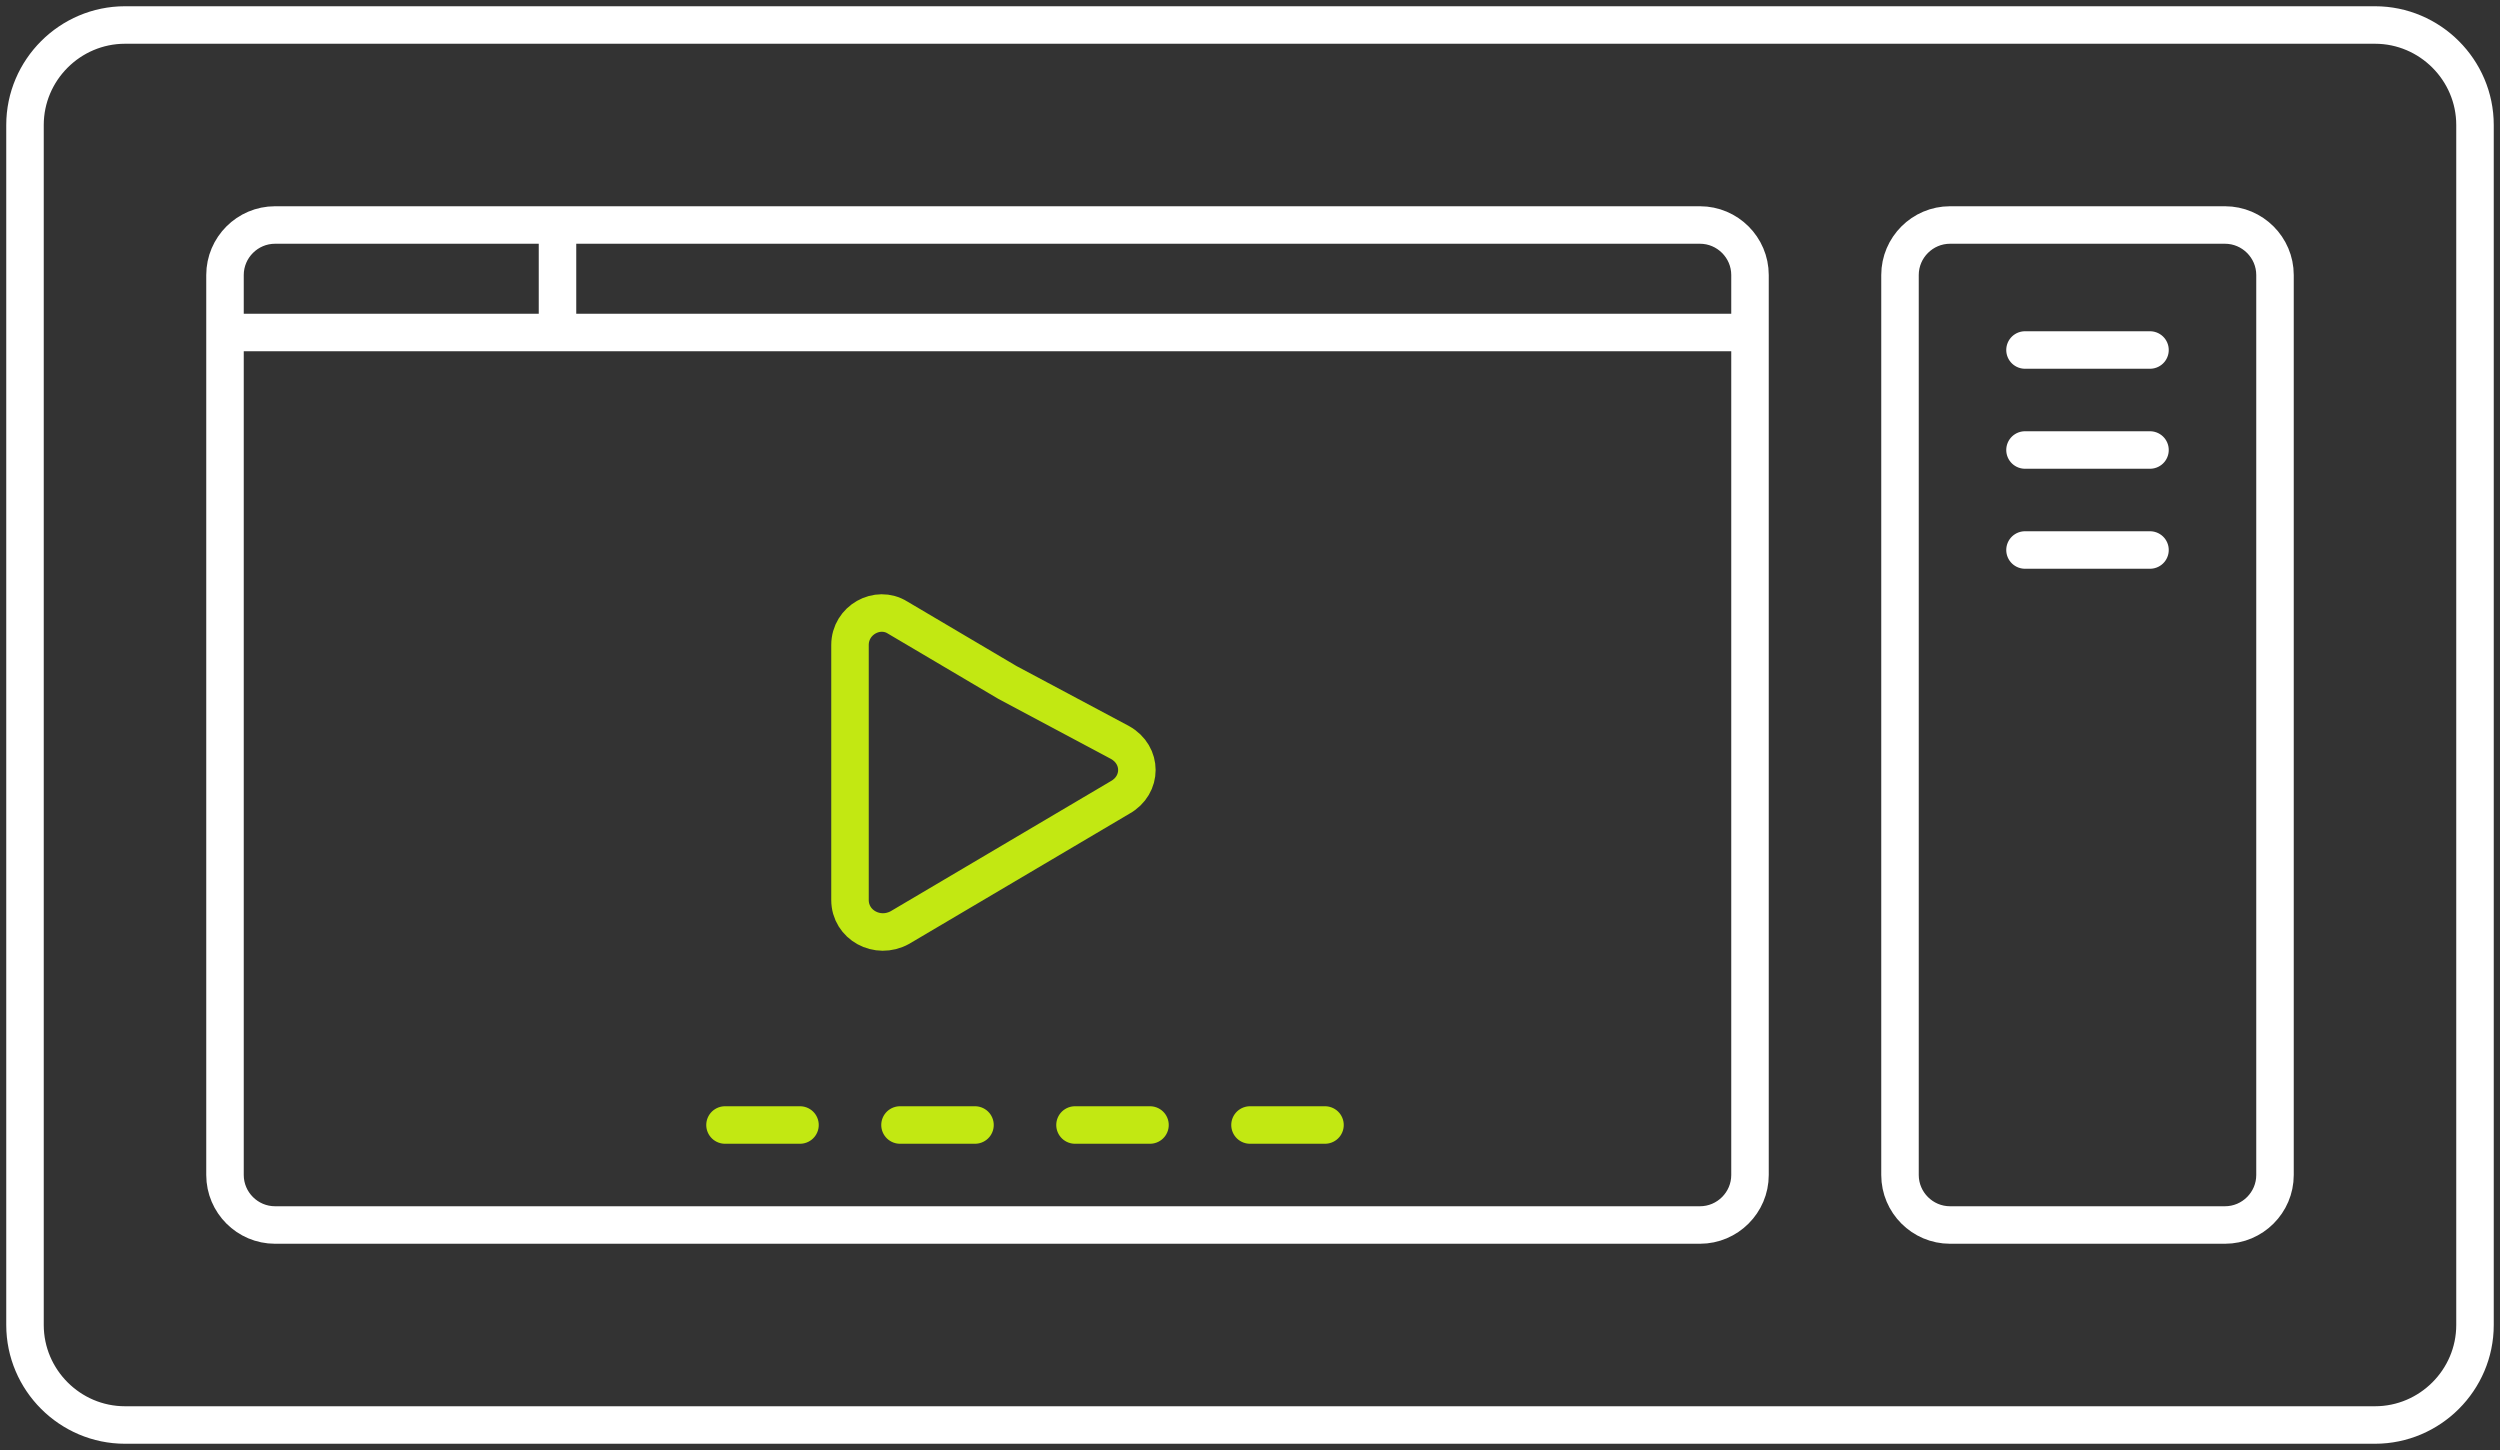
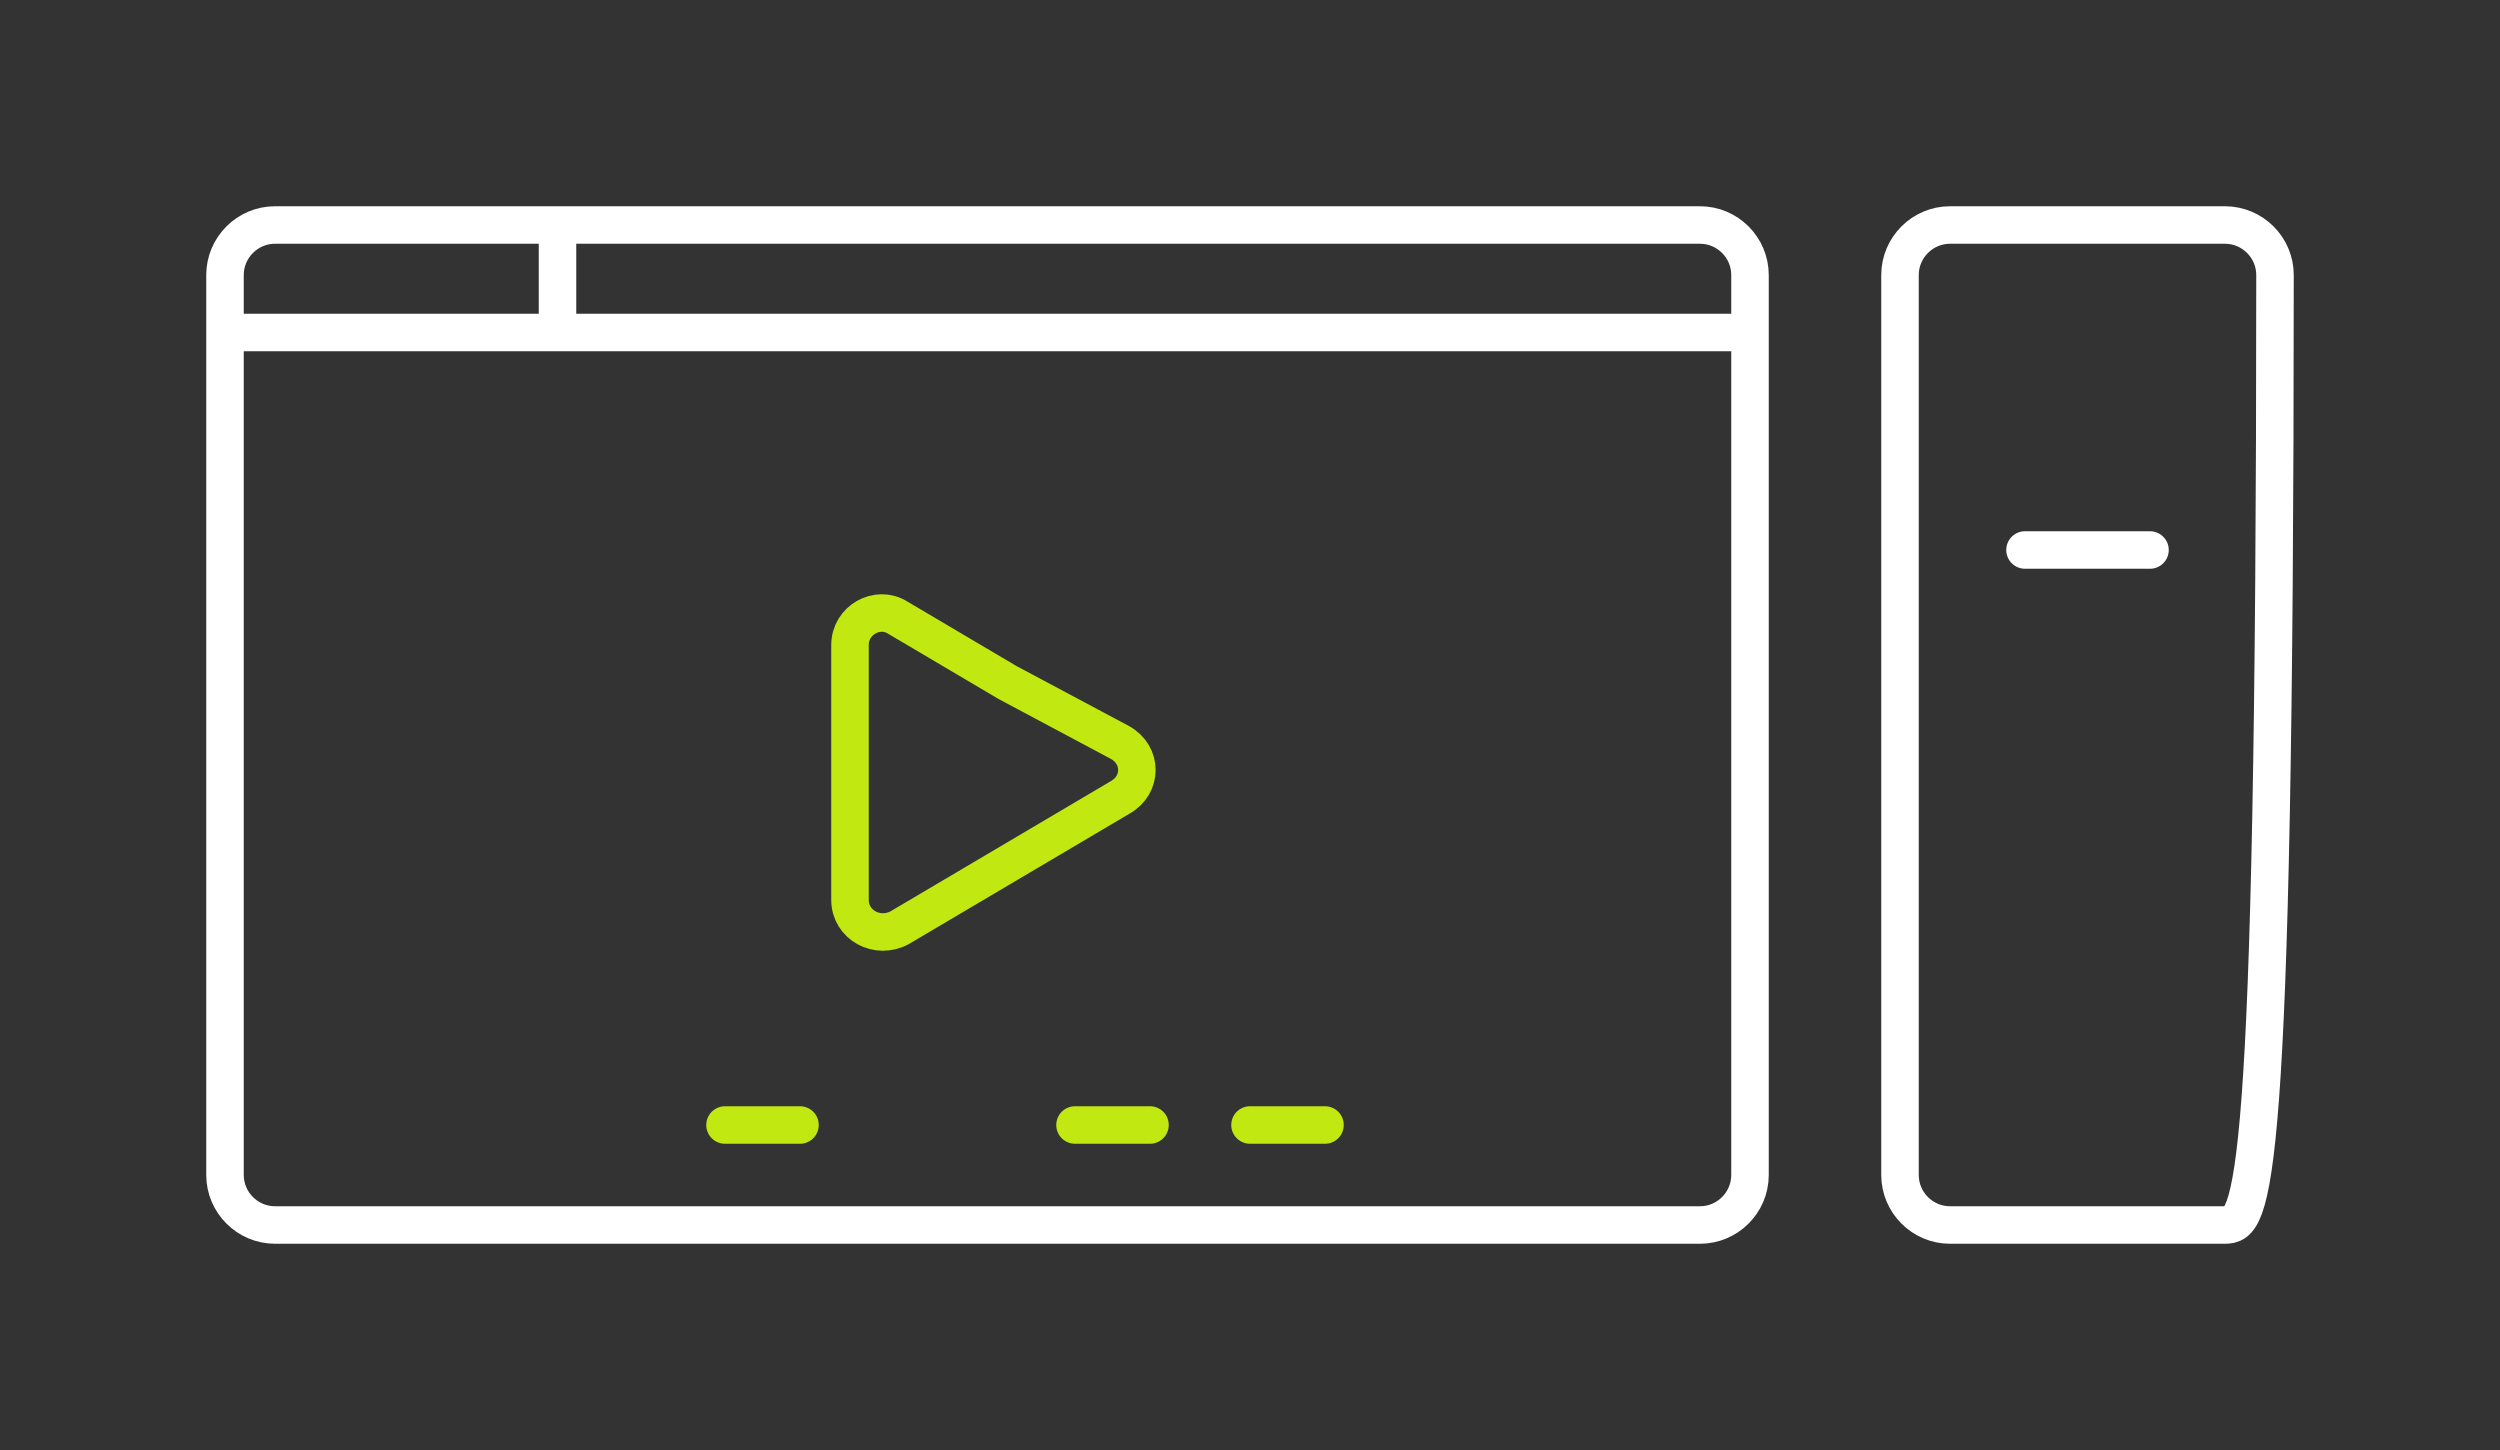
<svg xmlns="http://www.w3.org/2000/svg" width="200" height="116" viewBox="0 0 200 116" fill="none">
  <rect x="0" y="0" width="200" height="116" fill="#333333" stroke="none" />
-   <path d="M190 114H10C5.6 114 2 110.4 2 106V10C2 5.6 5.6 2 10 2H190C194.4 2 198 5.6 198 10V106C198 110.4 194.4 114 190 114Z" stroke="white" stroke-width="3" stroke-miterlimit="10" />
  <path d="M136 98H22C19.8 98 18 96.2 18 94V22C18 19.8 19.8 18 22 18H136C138.2 18 140 19.8 140 22V94C140 96.2 138.2 98 136 98Z" stroke="white" stroke-width="3" stroke-miterlimit="10" />
-   <path d="M178 98H156C153.8 98 152 96.2 152 94V22C152 19.8 153.8 18 156 18H178C180.2 18 182 19.8 182 22V94C182 96.2 180.2 98 178 98Z" stroke="white" stroke-width="3" stroke-miterlimit="10" />
+   <path d="M178 98H156C153.8 98 152 96.2 152 94V22C152 19.8 153.8 18 156 18H178C180.2 18 182 19.8 182 22C182 96.2 180.2 98 178 98Z" stroke="white" stroke-width="3" stroke-miterlimit="10" />
  <path d="M18 26.6H140" stroke="white" stroke-width="3" stroke-miterlimit="10" />
  <path d="M44.6 18V26.6" stroke="white" stroke-width="3" stroke-miterlimit="10" />
  <path d="M89.6 59.4C91.4 60.4 91.4 62.8 89.6 63.8L80.8 69L72 74.2C70.2 75.2 68 74 68 72V61.8V51.6C68 49.6 70.2 48.4 71.8 49.4L80.6 54.6L89.6 59.4Z" stroke="#C2E812" stroke-width="3" stroke-miterlimit="10" />
-   <path d="M162 28H172" stroke="white" stroke-width="3" stroke-miterlimit="10" stroke-linecap="round" />
-   <path d="M162 36H172" stroke="white" stroke-width="3" stroke-miterlimit="10" stroke-linecap="round" />
  <path d="M162 44H172" stroke="white" stroke-width="3" stroke-miterlimit="10" stroke-linecap="round" />
  <path d="M58 90H64" stroke="#C2E812" stroke-width="3" stroke-miterlimit="10" stroke-linecap="round" />
-   <path d="M72 90H78" stroke="#C2E812" stroke-width="3" stroke-miterlimit="10" stroke-linecap="round" />
  <path d="M86 90H92" stroke="#C2E812" stroke-width="3" stroke-miterlimit="10" stroke-linecap="round" />
  <path d="M100 90H106" stroke="#C2E812" stroke-width="3" stroke-miterlimit="10" stroke-linecap="round" />
</svg>